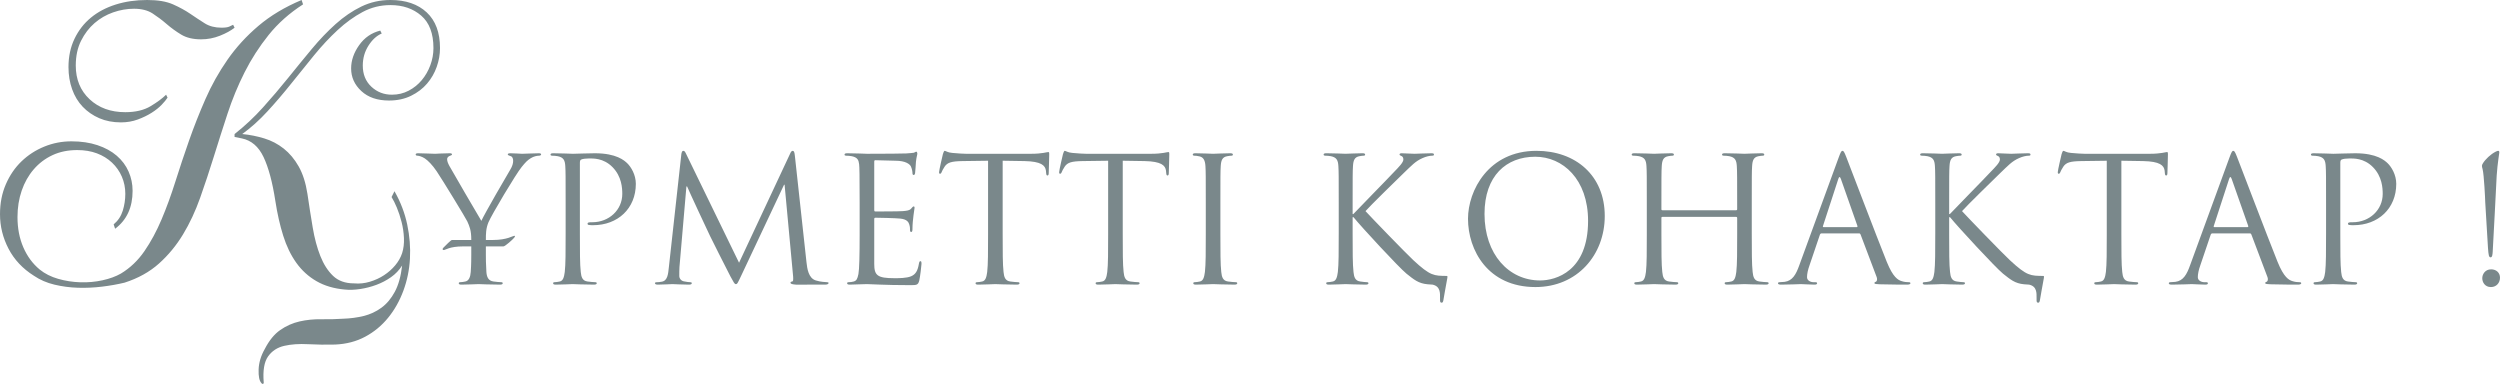
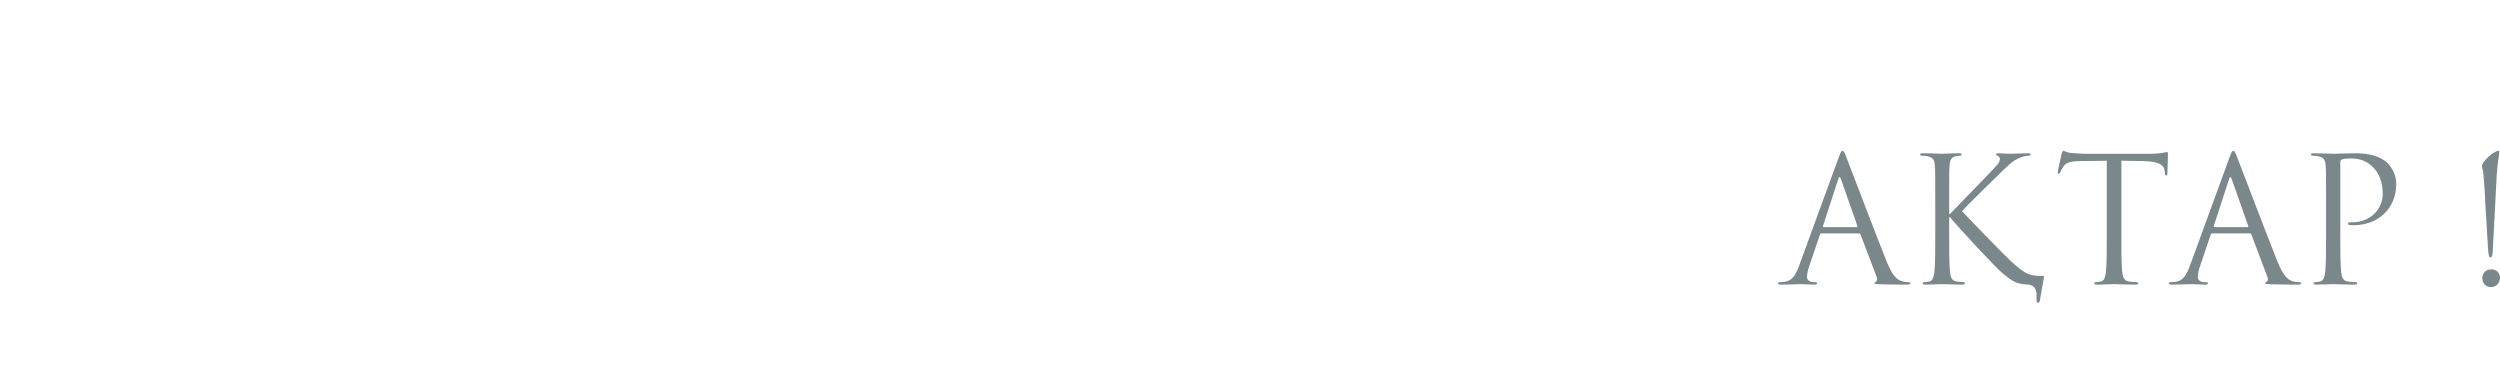
<svg xmlns="http://www.w3.org/2000/svg" xml:space="preserve" width="484.269mm" height="74.366mm" version="1.1" style="shape-rendering:geometricPrecision; text-rendering:geometricPrecision; image-rendering:optimizeQuality; fill-rule:evenodd; clip-rule:evenodd" viewBox="0 0 36464.98 5599.65">
  <defs>
    <style type="text/css"> .fil0 {fill:#7A888B;fill-rule:nonzero} </style>
  </defs>
  <g id="Слой_x0020_1">
    <g id="_1628661414624">
-       <path class="fil0" d="M5031.19 4223.65c-159.39,-14.16 -297.51,-54.89 -414.39,-122.19 -116.89,-67.29 -215.17,-156.73 -294.86,-268.3 -79.69,-111.57 -143.44,-243.5 -191.26,-395.8 -47.81,-152.3 -85.89,-320.53 -114.22,-504.71 -42.51,-276.26 -100.06,-490.54 -172.67,-642.84 -72.6,-152.3 -177.98,-242.61 -316.1,-270.95l-106.26 -21.26 0 -42.5c148.76,-116.88 286.89,-246.16 414.4,-387.83 127.5,-141.67 249.7,-285.12 366.58,-430.33 116.88,-145.21 231.99,-286 345.33,-422.36 113.34,-136.37 229.34,-257.67 347.99,-363.93 118.66,-106.25 243.5,-191.26 374.55,-255.01 131.05,-63.75 272.72,-95.63 425.02,-95.63 223.14,0 399.35,60.22 528.62,180.63 129.28,120.43 193.92,293.97 193.92,520.65 0,92.08 -15.94,183.29 -47.81,273.61 -31.87,90.31 -78.81,171.78 -140.79,244.38 -61.99,72.61 -139.91,131.94 -233.77,177.98 -93.86,46.04 -201,69.06 -321.42,69.06 -170.01,0 -304.6,-46.05 -403.77,-138.14 -99.17,-92.08 -148.76,-201.88 -148.76,-329.39 0,-116.88 38.96,-230.22 116.89,-340.02 77.92,-109.79 180.63,-180.63 308.14,-212.51l21.25 42.5c-74.38,31.88 -139.02,91.21 -193.92,177.98 -54.9,86.77 -82.35,183.29 -82.35,289.54 0,127.51 41.62,230.22 124.85,308.15 83.23,77.92 183.29,116.88 300.17,116.88 88.54,0 170,-19.48 244.38,-58.44 74.38,-38.96 138.14,-90.32 191.26,-154.07 53.13,-63.76 94.75,-136.37 124.85,-217.82 30.1,-81.47 45.16,-164.69 45.16,-249.7 0,-212.52 -59.33,-370.12 -177.98,-472.84 -118.66,-102.72 -268.3,-154.07 -448.93,-154.07 -145.21,0 -280.68,33.65 -406.43,100.95 -125.73,67.29 -247.04,154.95 -363.92,262.98 -116.88,108.02 -231.11,230.22 -342.68,366.58 -111.56,136.36 -223.13,274.49 -334.7,414.39 -111.56,139.91 -226.67,274.49 -345.33,403.78 -118.65,129.27 -241.73,239.96 -369.24,332.05 109.8,10.62 216.94,31.87 321.42,63.76 104.48,31.87 199.23,81.46 284.23,148.75 85,67.29 157.62,154.07 217.82,260.32 60.22,106.26 102.72,239.07 127.51,398.46 24.79,170.01 50.47,333.82 77.03,491.43 26.57,157.62 63.76,296.63 111.57,417.05 47.81,120.43 109.79,216.94 185.94,289.55 76.15,72.61 177.98,108.91 305.49,108.91 77.92,7.09 154.95,-0.89 231.1,-23.91 76.15,-23.03 145.22,-54.9 207.2,-95.63 61.99,-40.73 116,-88.54 162.04,-143.44 46.04,-54.9 79.69,-114.23 100.94,-177.98 21.25,-67.29 30.1,-140.79 26.57,-220.48 -3.54,-79.69 -15.05,-157.61 -34.53,-233.76 -19.48,-76.15 -42.51,-146.1 -69.06,-209.86 -26.57,-63.75 -52.24,-115.11 -77.04,-154.07l42.5 -85c88.55,155.85 150.53,317.88 185.95,486.12 35.42,168.23 48.7,333.82 39.85,496.74 -8.86,162.92 -40.74,318.76 -95.63,467.52 -54.9,148.76 -129.28,280.69 -223.14,395.8 -93.86,115.11 -205.42,207.2 -334.7,276.26 -129.27,69.06 -275.38,107.14 -438.3,114.22 -131.05,3.55 -262.1,1.77 -393.14,-5.31 -131.05,-7.09 -247.05,0.88 -347.99,23.91 -100.95,23.02 -179.75,74.38 -236.42,154.07 -56.67,79.69 -77.93,206.31 -63.76,379.86l0 10.62c-3.54,7.09 -8.86,10.62 -15.94,10.62 -7.09,0 -12.39,-3.54 -15.93,-10.62 -31.88,-31.87 -46.05,-98.29 -42.51,-199.23 3.54,-100.95 33.65,-201 90.32,-300.17 63.75,-123.96 139.02,-216.06 225.79,-276.26 86.77,-60.21 180.63,-101.83 281.57,-124.85 100.95,-23.02 206.31,-33.64 316.11,-31.87 109.79,1.77 217.82,-0.88 324.08,-7.97 102.71,-3.55 201,-16.82 294.86,-39.85 93.86,-23.02 179.75,-62.87 257.67,-119.54 77.93,-56.67 143.44,-134.59 196.58,-233.76 53.13,-99.18 88.54,-226.68 106.25,-382.52 -42.5,67.29 -96.51,123.96 -162.04,170 -65.53,46.05 -136.37,83.24 -212.52,111.57 -76.14,28.33 -154.95,48.7 -236.42,61.1 -81.46,12.39 -155.84,15.05 -223.13,7.97zm-3214.23 -100.94c-102.71,24.79 -212.51,44.27 -329.39,58.44 -116.88,14.16 -233.76,19.48 -350.64,15.94 -116.88,-3.55 -231.1,-18.6 -342.67,-45.16 -111.57,-26.56 -211.63,-69.95 -300.17,-130.16 -162.92,-102.72 -286,-233.76 -369.24,-393.14 -83.24,-159.39 -124.85,-327.62 -124.85,-504.71 0,-159.38 28.33,-304.6 85,-435.64 56.67,-131.05 132.82,-242.62 228.45,-334.7 95.63,-92.09 206.31,-163.81 332.05,-215.17 125.74,-51.36 257.67,-77.04 395.8,-77.04 141.67,0 268.3,18.59 379.87,55.78 111.56,37.19 205.42,88.55 281.57,154.08 76.15,65.52 133.71,142.56 172.67,231.1 38.96,88.54 58.44,182.4 58.44,281.58 0,240.84 -85,425.02 -255.01,552.52l-21.25 -63.75c63.75,-53.13 108.02,-119.54 132.82,-199.23 24.79,-79.69 37.19,-162.04 37.19,-247.04 0,-88.54 -16.83,-171.78 -50.47,-249.7 -33.65,-77.92 -81.47,-146.1 -143.44,-204.54 -61.99,-58.44 -135.48,-103.6 -220.48,-135.48 -85,-31.87 -180.63,-47.81 -286.89,-47.81 -134.59,0 -255.01,24.8 -361.27,74.38 -106.25,49.58 -197.46,118.66 -273.61,207.2 -76.15,88.54 -134.59,192.14 -175.32,310.8 -40.73,118.65 -61.1,247.04 -61.1,385.18 0,162.92 28.33,309.91 85,440.96 56.67,131.05 136.36,239.07 239.07,324.08 74.38,60.21 163.81,105.37 268.3,135.47 104.48,30.11 212.51,46.93 324.07,50.47 111.57,3.55 219.59,-6.2 324.08,-29.22 104.48,-23.03 193.92,-55.79 268.3,-98.29 134.59,-81.47 248.81,-190.38 342.67,-326.74 93.86,-136.36 177.1,-290.43 249.7,-462.21 72.61,-171.78 139.91,-355.95 201.89,-552.53 61.98,-196.58 128.38,-395.8 199.23,-597.69 70.83,-201.88 150.53,-403.77 239.07,-605.65 88.54,-201.89 195.69,-393.15 321.42,-573.78 125.73,-180.63 276.26,-345.34 451.58,-494.09 175.33,-148.76 385.18,-274.49 629.57,-377.21l21.25 63.76c-198.34,127.5 -365.7,276.26 -502.06,446.27 -136.36,170 -253.25,351.53 -350.64,544.55 -97.4,193.03 -180.63,394.92 -249.7,605.66 -69.06,210.74 -135.48,418.82 -199.23,624.24 -63.76,205.43 -130.16,405.55 -199.23,600.34 -69.06,194.81 -152.3,372.78 -249.7,533.94 -97.4,161.15 -214.28,302.82 -350.64,425.02 -136.37,122.2 -303.72,215.17 -502.06,278.92zm626.91 -2698.89c-17.71,28.33 -46.05,62.87 -85,103.6 -38.96,40.73 -87.66,79.69 -146.1,116.88 -58.44,37.19 -125.73,69.95 -201.88,98.29 -76.15,28.33 -158.5,42.5 -247.04,42.5 -116.88,0 -222.25,-20.36 -316.11,-61.1 -93.85,-40.73 -174.43,-96.51 -241.72,-167.35 -67.29,-70.83 -118.66,-155.84 -154.08,-255.01 -35.41,-99.18 -53.12,-207.2 -53.12,-324.08 0,-152.3 29.22,-289.55 87.66,-411.74 58.44,-122.2 138.13,-224.91 239.07,-308.14 100.94,-83.24 221.36,-146.99 361.26,-191.26 139.91,-44.28 293.09,-66.41 459.56,-66.41 155.84,0 281.57,21.26 377.2,63.76 95.63,42.5 179.75,88.54 252.36,138.13 72.61,49.59 142.56,95.63 209.86,138.14 67.29,42.5 148.75,63.76 244.38,63.76 53.13,0 91.2,-5.32 114.23,-15.94 23.02,-10.62 41.62,-19.48 55.78,-26.57l21.25 42.51c-53.12,42.5 -123.96,81.46 -212.51,116.88 -88.54,35.42 -180.63,53.12 -276.26,53.12 -116.88,0 -213.4,-23.02 -289.55,-69.06 -76.15,-46.05 -146.98,-97.4 -212.51,-154.07 -65.53,-56.67 -133.7,-108.02 -204.54,-154.07 -70.83,-46.05 -161.15,-69.06 -270.95,-69.06 -102.72,0 -204.54,17.71 -305.49,53.12 -100.94,35.42 -191.26,87.66 -270.95,156.73 -79.69,69.06 -145.21,154.96 -196.57,257.67 -51.36,102.71 -77.04,223.13 -77.04,361.26 0,201.89 67.29,365.7 201.88,491.43 134.59,125.73 308.14,188.61 520.65,188.61 148.75,0 271.84,-29.22 369.24,-87.66 97.4,-58.44 172.66,-114.23 225.79,-167.35l21.25 42.5zm4899.06 2170.14c25.35,0 136.86,-101.38 157.14,-126.73 15.21,-20.28 15.21,-27.88 0,-27.88 -17.74,0 -106.45,60.83 -306.68,60.83l-106.46 0 0 -5.07c0,-83.64 0,-162.22 38.02,-253.46 45.62,-108.99 400.46,-704.61 484.1,-805.99 55.76,-68.43 83.64,-98.84 134.33,-129.26 40.55,-25.35 88.71,-35.49 116.59,-35.49 20.28,0 32.95,-7.6 32.95,-20.27 0,-10.14 -15.21,-15.21 -32.95,-15.21 -48.15,0 -230.64,7.61 -245.85,7.61 -20.28,0 -101.38,-7.61 -167.28,-7.61 -25.35,0 -40.55,5.07 -40.55,15.21 0,12.67 15.2,17.74 38.02,25.35 30.41,7.6 40.55,35.48 40.55,70.96 0,32.95 -10.14,76.04 -43.09,129.27 -50.69,83.64 -372.58,638.71 -420.73,745.16 -45.62,-73.5 -425.81,-727.42 -466.36,-800.92 -20.28,-38.02 -32.95,-68.43 -32.95,-98.85 0,-20.27 12.67,-35.48 32.95,-45.62 22.81,-10.14 38.02,-12.67 38.02,-22.82 0,-10.14 -5.08,-17.74 -32.95,-17.74 -98.85,0 -195.16,7.61 -212.9,7.61 -12.67,0 -202.76,-7.61 -250.93,-7.61 -22.81,0 -32.95,7.61 -32.95,17.74 0,12.67 12.67,17.74 25.35,17.74 22.82,0 70.97,15.21 108.99,40.56 45.62,30.41 108.99,93.78 172.35,187.55 88.71,131.8 428.34,689.4 446.08,729.96 32.95,73.5 58.3,129.26 58.3,266.13l0 5.07 -281.33 0c-15.21,0 -93.78,81.1 -126.73,114.06 -17.75,17.74 -10.14,32.95 5.07,32.95 27.88,0 83.64,-53.23 283.87,-53.23l119.12 0 0 119.12c0,40.56 0,147.01 -7.61,253.46 -5.07,73.5 -27.88,129.27 -78.57,139.4 -22.82,5.07 -53.23,10.14 -76.04,10.14 -15.21,0 -20.28,7.61 -20.28,15.21 0,15.21 12.67,20.28 40.56,20.28 76.04,0 235.71,-7.61 248.38,-7.61 12.67,0 172.35,7.61 311.75,7.61 27.88,0 40.56,-7.61 40.56,-20.28 0,-7.61 -5.08,-15.21 -20.28,-15.21 -22.82,0 -78.57,-5.07 -114.06,-10.14 -76.04,-10.14 -98.85,-65.9 -103.92,-139.4 -7.61,-106.45 -7.61,-212.9 -7.61,-253.46l0 -119.12 255.99 0zm907.37 -177.42c0,243.32 0,443.55 -12.67,550 -10.14,73.5 -22.82,129.27 -73.51,139.4 -22.81,5.07 -53.22,10.14 -76.04,10.14 -15.2,0 -20.28,7.61 -20.28,15.21 0,15.21 12.67,20.28 40.56,20.28 76.04,0 235.72,-7.61 243.32,-7.61 12.67,0 172.34,7.61 311.75,7.61 27.88,0 40.56,-7.61 40.56,-20.28 0,-7.61 -5.07,-15.21 -20.28,-15.21 -22.81,0 -78.57,-5.07 -114.06,-10.14 -76.04,-10.14 -91.24,-65.9 -98.84,-139.4 -12.67,-106.45 -12.67,-306.68 -12.67,-550l0 -1041.7c0,-25.35 5.07,-43.09 20.28,-48.15 22.81,-10.14 65.89,-15.21 108.98,-15.21 58.3,0 212.91,-10.14 347.23,126.73 134.33,136.86 141.94,306.68 141.94,390.32 0,233.18 -192.63,413.14 -438.48,413.14 -53.22,0 -68.43,2.53 -68.43,22.81 0,12.67 15.21,17.74 27.88,17.74 12.67,2.54 40.55,2.54 53.22,2.54 359.91,0 623.51,-243.32 623.51,-603.23 0,-134.33 -70.97,-248.38 -126.73,-301.61 -40.56,-38.02 -154.61,-144.47 -471.43,-144.47 -116.59,0 -263.59,7.61 -319.35,7.61 -20.28,0 -172.35,-7.61 -286.41,-7.61 -27.88,0 -40.55,5.07 -40.55,20.28 0,10.14 10.14,15.2 20.27,15.2 22.82,0 65.9,2.54 86.18,7.61 83.63,17.74 103.91,58.3 108.98,144.47 5.08,81.1 5.08,152.07 5.08,547.47l0 446.08zm3343.08 -1148.15c-5.07,-48.16 -12.67,-68.43 -30.41,-68.43 -17.74,0 -27.88,17.74 -38.02,40.55l-745.16 1591.7 -775.57 -1594.23c-12.67,-27.88 -22.82,-38.02 -38.02,-38.02 -15.21,0 -22.82,17.74 -27.88,45.62l-182.49 1652.53c-10.14,96.31 -17.74,195.16 -101.38,210.37 -38.02,7.6 -55.76,7.6 -76.04,7.6 -12.67,0 -25.35,5.08 -25.35,12.67 0,17.75 17.74,22.82 43.09,22.82 68.43,0 190.09,-7.61 212.9,-7.61 20.28,0 141.94,7.61 235.72,7.61 30.41,0 45.62,-5.07 45.62,-22.82 0,-7.6 -10.14,-12.67 -20.28,-12.67 -15.2,0 -53.22,-2.53 -96.31,-12.67 -38.02,-7.6 -65.89,-40.55 -65.89,-78.57 0,-43.09 0,-88.71 2.53,-129.27l101.38 -1176.03 10.14 0c27.88,68.44 311.75,676.73 334.56,722.35 12.67,25.35 230.64,463.83 296.54,588.02 48.15,88.71 60.83,114.06 78.57,114.06 22.82,2.54 30.42,-20.28 83.64,-131.8l620.97 -1317.97 7.61 0 121.66 1307.83c5.07,45.62 7.6,98.85 -5.08,101.38 -12.67,2.54 -30.41,7.61 -30.41,17.75 0,20.27 20.28,25.35 78.57,30.41 35.48,2.53 98.84,0 164.75,0 106.45,0 223.04,0 258.52,0 30.41,0 53.22,-7.61 53.22,-22.82 0,-10.14 -7.6,-12.67 -20.27,-12.67 -25.35,-2.53 -91.25,-2.53 -164.75,-25.35 -108.99,-32.94 -126.73,-174.88 -136.87,-266.12l-169.81 -1556.22zm1158.29 91.24c0,-17.74 5.07,-22.81 15.21,-22.81 50.69,0 278.79,7.61 294,7.61 149.54,0 210.37,50.69 225.57,83.63 15.21,32.95 22.82,76.04 22.82,96.31 0,17.74 5.07,27.88 17.74,27.88 12.67,0 17.74,-12.67 20.28,-25.35 5.07,-30.41 10.14,-141.94 12.67,-167.28 7.6,-70.96 20.27,-101.38 20.27,-119.12 0,-12.67 -5.07,-27.88 -15.2,-27.88 -10.14,0 -20.28,10.14 -35.48,15.2 -10.14,2.54 -70.97,7.61 -111.53,10.14 -40.55,2.53 -299.08,5.07 -572.81,5.07 -12.67,0 -172.35,-7.61 -286.41,-7.61 -27.88,0 -40.55,5.07 -40.55,20.28 0,10.14 10.14,15.2 20.27,15.2 22.82,0 65.9,2.54 86.18,7.61 83.63,17.74 98.84,55.76 106.45,116.59 5.07,43.09 7.61,149.54 7.61,575.34l0 446.08c0,309.22 -5.08,514.52 -17.75,580.41 -15.2,73.51 -27.88,96.31 -68.43,108.99 -22.81,7.61 -53.22,10.14 -76.04,10.14 -15.2,0 -20.28,7.61 -20.28,15.21 0,15.21 12.67,20.28 40.56,20.28 55.76,0 182.49,-7.61 248.39,-7.61 73.5,0 243.31,15.21 626.04,15.21 98.84,0 119.12,0 136.86,-65.9 12.67,-53.23 32.95,-225.57 32.95,-245.85 0,-17.74 0,-38.02 -15.21,-38.02 -12.67,0 -17.74,10.14 -22.81,38.02 -17.74,103.91 -48.16,154.6 -114.06,182.49 -65.9,27.88 -177.42,27.88 -243.32,27.88 -248.38,0 -294,-40.56 -294,-207.83l0 -656.46c0,-10.14 5.07,-17.74 17.74,-17.74 43.09,0 294.01,5.07 362.44,12.67 98.84,10.14 121.66,53.23 131.8,88.71 10.14,32.95 10.14,58.3 10.14,83.64 0,12.67 5.08,22.81 17.75,22.81 15.2,0 17.74,-20.27 17.74,-48.15 0,-124.19 30.41,-294.01 30.41,-304.15 0,-15.21 -5.07,-20.28 -12.67,-20.28 -10.14,0 -20.28,12.67 -38.02,32.95 -22.81,25.35 -58.3,30.41 -119.12,35.48 -58.3,5.08 -370.05,5.08 -402.99,5.08 -12.67,0 -15.21,-7.61 -15.21,-25.35l0 -699.54zm1873.03 -15.2l319.36 5.07c243.31,5.07 301.61,63.36 311.75,139.4l2.54 27.88c2.54,35.49 7.61,43.09 20.28,43.09 10.14,0 17.74,-10.14 17.74,-32.95 0,-27.88 7.61,-202.76 7.61,-278.8 0,-15.21 0,-30.41 -12.67,-30.41 -20.28,0 -88.71,25.35 -250.93,25.35l-950.45 0c-30.41,0 -126.73,-5.07 -200.23,-12.67 -68.43,-5.07 -93.78,-30.41 -111.52,-30.41 -10.14,0 -20.28,32.94 -25.35,48.15 -5.07,20.28 -55.76,238.25 -55.76,263.59 0,15.21 5.07,22.82 12.67,22.82 10.14,0 17.74,-5.08 25.35,-25.35 7.61,-17.75 15.21,-35.49 43.09,-78.57 40.56,-60.83 101.38,-78.57 258.52,-81.1l375.12 -5.07 0 1072.11c0,243.32 0,443.55 -12.67,550 -10.14,73.5 -22.81,129.27 -73.5,139.4 -22.82,5.07 -53.23,10.14 -76.04,10.14 -15.21,0 -20.28,7.61 -20.28,15.21 0,15.21 12.67,20.28 40.55,20.28 76.04,0 235.72,-7.61 248.39,-7.61 12.67,0 172.35,7.61 311.75,7.61 27.88,0 40.55,-7.61 40.55,-20.28 0,-7.61 -5.07,-15.21 -20.27,-15.21 -22.82,0 -78.57,-5.07 -114.06,-10.14 -76.04,-10.14 -91.25,-65.9 -98.85,-139.4 -12.67,-106.45 -12.67,-306.68 -12.67,-550l0 -1072.11zm1751.38 0l319.36 5.07c243.31,5.07 301.61,63.36 311.75,139.4l2.54 27.88c2.54,35.49 7.61,43.09 20.28,43.09 10.14,0 17.74,-10.14 17.74,-32.95 0,-27.88 7.61,-202.76 7.61,-278.8 0,-15.21 0,-30.41 -12.67,-30.41 -20.28,0 -88.71,25.35 -250.93,25.35l-950.45 0c-30.41,0 -126.73,-5.07 -200.23,-12.67 -68.43,-5.07 -93.78,-30.41 -111.52,-30.41 -10.14,0 -20.28,32.94 -25.35,48.15 -5.07,20.28 -55.76,238.25 -55.76,263.59 0,15.21 5.07,22.82 12.67,22.82 10.14,0 17.74,-5.08 25.35,-25.35 7.61,-17.75 15.21,-35.49 43.09,-78.57 40.56,-60.83 101.38,-78.57 258.52,-81.1l375.12 -5.07 0 1072.11c0,243.32 0,443.55 -12.67,550 -10.14,73.5 -22.81,129.27 -73.5,139.4 -22.82,5.07 -53.23,10.14 -76.04,10.14 -15.21,0 -20.28,7.61 -20.28,15.21 0,15.21 12.67,20.28 40.55,20.28 76.04,0 235.72,-7.61 248.39,-7.61 12.67,0 172.35,7.61 311.75,7.61 27.88,0 40.55,-7.61 40.55,-20.28 0,-7.61 -5.07,-15.21 -20.27,-15.21 -22.82,0 -78.57,-5.07 -114.06,-10.14 -76.04,-10.14 -91.25,-65.9 -98.85,-139.4 -12.67,-106.45 -12.67,-306.68 -12.67,-550l0 -1072.11zm1424.42 626.04c0,-395.39 0,-466.36 5.07,-547.47 5.07,-88.71 25.35,-131.8 93.78,-144.47 30.41,-5.07 45.62,-7.61 63.36,-7.61 10.14,0 20.28,-5.07 20.28,-15.2 0,-15.21 -12.67,-20.28 -40.56,-20.28 -76.03,0 -235.71,7.61 -248.38,7.61 -12.67,0 -172.35,-7.61 -255.99,-7.61 -27.88,0 -40.55,5.07 -40.55,20.28 0,10.14 10.14,15.2 20.27,15.2 17.75,0 50.69,2.54 78.57,10.14 55.76,12.67 81.1,55.76 86.17,141.93 5.08,81.1 5.08,152.07 5.08,547.47l0 446.08c0,243.32 0,443.55 -12.67,550 -10.14,73.5 -22.82,129.27 -73.51,139.4 -22.81,5.07 -53.22,10.14 -76.04,10.14 -15.2,0 -20.28,7.61 -20.28,15.21 0,15.21 12.67,20.28 40.56,20.28 76.04,0 235.72,-7.61 248.39,-7.61 12.67,0 172.35,7.61 311.75,7.61 27.88,0 40.56,-7.61 40.56,-20.28 0,-7.61 -5.07,-15.21 -20.28,-15.21 -22.81,0 -78.57,-5.07 -114.06,-10.14 -76.04,-10.14 -91.24,-65.9 -98.84,-139.4 -12.67,-106.45 -12.67,-306.68 -12.67,-550l0 -446.08zm1726.04 446.08c0,243.32 0,443.55 -12.67,550 -10.14,73.5 -22.82,129.27 -73.51,139.4 -22.81,5.07 -53.22,10.14 -76.04,10.14 -15.2,0 -20.28,7.61 -20.28,15.21 0,15.21 12.67,20.28 40.56,20.28 76.04,0 223.04,-7.61 243.32,-7.61 20.27,0 167.28,7.61 291.47,7.61 27.88,0 40.56,-7.61 40.56,-20.28 0,-7.61 -5.07,-15.21 -20.28,-15.21 -22.81,0 -63.36,-5.07 -98.84,-10.14 -76.04,-10.14 -91.25,-65.9 -98.84,-139.4 -12.67,-106.45 -12.67,-306.68 -12.67,-550l0 -248.39 12.67 0c121.65,149.54 658.98,729.96 773.03,823.73 108.99,86.17 172.35,141.94 306.69,154.61l73.5 5.07c116.59,25.35 108.99,126.73 108.99,192.62l0 27.88c-2.54,35.48 10.14,43.09 22.81,43.09 15.21,0 20.28,-10.14 25.35,-32.95 5.07,-27.88 43.09,-250.92 58.3,-326.96 2.54,-15.21 5.07,-30.41 -7.61,-30.41 -187.55,-2.54 -238.25,2.53 -489.16,-230.65 -103.92,-96.31 -631.11,-641.24 -697,-714.75 53.22,-63.36 494.24,-494.23 557.6,-555.07 114.06,-108.99 169.81,-172.34 273.73,-217.97 50.69,-22.82 103.92,-35.49 141.94,-35.49 20.28,0 25.35,-5.07 25.35,-17.74 0,-12.67 -10.14,-17.74 -38.02,-17.74 -63.36,0 -230.65,7.61 -243.32,7.61 -60.83,0 -139.4,-7.61 -190.09,-7.61 -17.74,0 -30.41,5.07 -30.41,17.74 0,10.14 10.14,15.21 22.82,20.28 20.27,7.61 32.94,22.81 32.94,53.23 0,43.09 -65.89,108.98 -136.86,182.49 -91.24,98.84 -550,565.2 -593.08,613.36l-10.14 0 0 -152.07c0,-395.39 0,-466.36 5.07,-547.47 5.07,-88.71 25.35,-131.8 93.78,-144.47 30.41,-5.07 45.62,-7.61 63.36,-7.61 10.14,0 20.28,-5.07 20.28,-15.2 0,-15.21 -12.67,-20.28 -40.56,-20.28 -76.04,0 -223.04,7.61 -245.85,7.61 -15.21,0 -164.75,-7.61 -278.8,-7.61 -27.88,0 -40.55,5.07 -40.55,20.28 0,10.14 10.14,15.2 20.27,15.2 22.82,0 65.9,2.54 86.18,7.61 83.63,17.74 103.91,58.3 108.98,144.47 5.08,81.1 5.08,152.07 5.08,547.47l0 446.08zm1885.7 -225.57c0,456.22 288.94,996.08 983.41,996.08 610.83,0 1011.29,-468.89 1011.29,-1036.63 0,-590.55 -425.81,-950.45 -996.08,-950.45 -699.53,0 -998.61,580.41 -998.61,991.01zm240.78 -70.97c0,-555.07 316.82,-833.87 740.09,-833.87 400.46,0 770.5,326.96 770.5,935.25 0,737.55 -471.42,869.35 -699.53,869.35 -456.22,0 -811.06,-380.18 -811.06,-970.73zm3898.14 -149.54c0,-395.39 0,-466.36 5.08,-547.47 5.07,-88.71 25.35,-131.8 93.78,-144.47 30.41,-5.07 45.62,-7.61 63.36,-7.61 10.14,0 20.28,-5.07 20.28,-15.2 0,-15.21 -12.67,-20.28 -40.56,-20.28 -76.04,0 -235.72,7.61 -248.39,7.61 -12.67,0 -172.34,-7.61 -286.4,-7.61 -27.88,0 -40.56,5.07 -40.56,20.28 0,10.14 10.14,15.2 20.28,15.2 22.81,0 65.89,2.54 86.17,7.61 83.64,17.74 103.92,58.3 108.99,144.47 5.07,81.1 5.07,179.96 5.07,575.34l0 53.23c0,12.67 -7.61,15.2 -15.2,15.2l-1074.65 0c-7.61,0 -15.21,-2.53 -15.21,-15.2l0 -53.23c0,-395.39 0,-494.24 5.07,-575.34 5.07,-88.71 25.35,-131.8 93.78,-144.47 30.41,-5.07 45.62,-7.61 63.36,-7.61 10.14,0 20.28,-5.07 20.28,-15.2 0,-15.21 -12.67,-20.28 -40.56,-20.28 -76.03,0 -235.71,7.61 -248.38,7.61 -12.67,0 -172.35,-7.61 -286.41,-7.61 -27.88,0 -40.55,5.07 -40.55,20.28 0,10.14 10.14,15.2 20.27,15.2 22.82,0 65.9,2.54 86.18,7.61 83.63,17.74 103.91,58.3 108.98,144.47 5.08,81.1 5.08,152.07 5.08,547.47l0 446.08c0,243.32 0,443.55 -12.67,550 -10.14,73.5 -22.82,129.27 -73.51,139.4 -22.81,5.07 -53.22,10.14 -76.04,10.14 -15.2,0 -20.28,7.61 -20.28,15.21 0,15.21 12.67,20.28 40.56,20.28 76.04,0 235.72,-7.61 248.39,-7.61 12.67,0 172.35,7.61 311.75,7.61 27.88,0 40.56,-7.61 40.56,-20.28 0,-7.61 -5.07,-15.21 -20.28,-15.21 -22.81,0 -78.57,-5.07 -114.06,-10.14 -76.04,-10.14 -91.24,-65.9 -98.84,-139.4 -12.67,-106.45 -12.67,-306.68 -12.67,-550l0 -238.25c0,-12.67 7.61,-15.21 15.21,-15.21l1074.65 0c7.6,0 15.2,5.07 15.2,15.21l0 238.25c0,243.32 0,443.55 -12.67,550 -10.14,73.5 -22.81,129.27 -73.5,139.4 -22.82,5.07 -53.23,10.14 -76.04,10.14 -15.21,0 -20.28,7.61 -20.28,15.21 0,15.21 12.67,20.28 40.56,20.28 76.04,0 235.71,-7.61 248.38,-7.61 12.67,0 172.35,7.61 311.75,7.61 27.88,0 40.56,-7.61 40.56,-20.28 0,-7.61 -5.08,-15.21 -20.28,-15.21 -22.82,0 -78.57,-5.07 -114.06,-10.14 -76.04,-10.14 -91.25,-65.9 -98.85,-139.4 -12.67,-106.45 -12.67,-306.68 -12.67,-550l0 -446.08z" />
      <path class="fil0" d="M26874.22 2199.96c-15.21,0 -25.35,15.2 -55.76,98.84l-575.34 1573.96c-45.62,126.73 -96.31,223.04 -212.9,238.25 -20.28,2.54 -55.77,5.07 -73.51,5.07 -12.67,0 -22.81,5.08 -22.81,15.21 0,15.21 15.2,20.28 48.15,20.28 119.12,0 258.52,-7.61 286.41,-7.61 27.88,0 136.86,7.61 197.7,7.61 22.81,0 38.02,-5.07 38.02,-20.28 0,-10.14 -7.61,-15.21 -25.35,-15.21l-25.35 0c-43.09,0 -96.31,-22.81 -96.31,-73.5 0,-45.62 12.67,-106.45 35.48,-169.81l152.07 -448.62c5.07,-12.67 12.67,-20.28 25.35,-20.28l544.93 0c12.67,0 17.74,5.07 22.81,15.21l235.72 623.5c5.07,10.14 5.07,25.35 5.07,32.95 0,22.81 -15.2,35.48 -20.28,35.48 -7.6,0 -17.74,7.61 -17.74,17.74 0,15.21 27.88,15.21 76.04,17.75 174.89,5.07 359.91,5.07 397.92,5.07 27.88,0 50.69,-5.07 50.69,-20.28 0,-12.67 -10.14,-15.21 -25.35,-15.21 -25.35,0 -63.36,-2.53 -101.38,-15.2 -53.22,-15.21 -126.73,-55.76 -217.97,-281.34 -154.61,-385.25 -552.54,-1432.02 -590.55,-1528.34 -30.41,-78.57 -40.55,-91.24 -55.76,-91.24zm-276.26 1112.67c-7.61,0 -12.67,-5.08 -7.61,-17.75l223.04 -684.32c5.07,-17.75 12.67,-27.88 17.74,-27.88 7.61,0 12.67,7.61 20.28,27.88l240.78 684.32c2.53,10.14 2.53,17.75 -10.14,17.75l-484.1 0zm1629.72 103.91c0,243.32 0,443.55 -12.67,550 -10.14,73.5 -22.82,129.27 -73.51,139.4 -22.81,5.07 -53.22,10.14 -76.04,10.14 -15.2,0 -20.28,7.61 -20.28,15.21 0,15.21 12.67,20.28 40.56,20.28 76.04,0 223.04,-7.61 243.32,-7.61 20.27,0 167.28,7.61 291.47,7.61 27.88,0 40.56,-7.61 40.56,-20.28 0,-7.61 -5.07,-15.21 -20.28,-15.21 -22.81,0 -63.36,-5.07 -98.84,-10.14 -76.04,-10.14 -91.25,-65.9 -98.84,-139.4 -12.67,-106.45 -12.67,-306.68 -12.67,-550l0 -248.39 12.67 0c121.65,149.54 658.98,729.96 773.03,823.73 108.99,86.17 172.35,141.94 306.69,154.61l73.5 5.07c116.59,25.35 108.99,126.73 108.99,192.62l0 27.88c-2.54,35.48 10.14,43.09 22.81,43.09 15.21,0 20.28,-10.14 25.35,-32.95 5.07,-27.88 43.09,-250.92 58.3,-326.96 2.54,-15.21 5.07,-30.41 -7.61,-30.41 -187.55,-2.54 -238.25,2.53 -489.16,-230.65 -103.92,-96.31 -631.11,-641.24 -697,-714.75 53.22,-63.36 494.24,-494.23 557.6,-555.07 114.06,-108.99 169.81,-172.34 273.73,-217.97 50.69,-22.82 103.92,-35.49 141.94,-35.49 20.28,0 25.35,-5.07 25.35,-17.74 0,-12.67 -10.14,-17.74 -38.02,-17.74 -63.36,0 -230.65,7.61 -243.32,7.61 -60.83,0 -139.4,-7.61 -190.09,-7.61 -17.74,0 -30.41,5.07 -30.41,17.74 0,10.14 10.14,15.21 22.82,20.28 20.27,7.61 32.94,22.81 32.94,53.23 0,43.09 -65.89,108.98 -136.86,182.49 -91.24,98.84 -550,565.2 -593.08,613.36l-10.14 0 0 -152.07c0,-395.39 0,-466.36 5.07,-547.47 5.07,-88.71 25.35,-131.8 93.78,-144.47 30.41,-5.07 45.62,-7.61 63.36,-7.61 10.14,0 20.28,-5.07 20.28,-15.2 0,-15.21 -12.67,-20.28 -40.56,-20.28 -76.04,0 -223.04,7.61 -245.85,7.61 -15.21,0 -164.75,-7.61 -278.8,-7.61 -27.88,0 -40.55,5.07 -40.55,20.28 0,10.14 10.14,15.2 20.27,15.2 22.82,0 65.9,2.54 86.18,7.61 83.63,17.74 103.91,58.3 108.98,144.47 5.08,81.1 5.08,152.07 5.08,547.47l0 446.08zm2714.5 -1072.11l319.36 5.07c243.31,5.07 301.61,63.36 311.75,139.4l2.54 27.88c2.54,35.49 7.61,43.09 20.28,43.09 10.14,0 17.74,-10.14 17.74,-32.95 0,-27.88 7.61,-202.76 7.61,-278.8 0,-15.21 0,-30.41 -12.67,-30.41 -20.28,0 -88.71,25.35 -250.93,25.35l-950.45 0c-30.41,0 -126.73,-5.07 -200.23,-12.67 -68.43,-5.07 -93.78,-30.41 -111.52,-30.41 -10.14,0 -20.28,32.94 -25.35,48.15 -5.07,20.28 -55.76,238.25 -55.76,263.59 0,15.21 5.07,22.82 12.67,22.82 10.14,0 17.74,-5.08 25.35,-25.35 7.61,-17.75 15.21,-35.49 43.09,-78.57 40.56,-60.83 101.38,-78.57 258.52,-81.1l375.12 -5.07 0 1072.11c0,243.32 0,443.55 -12.67,550 -10.14,73.5 -22.81,129.27 -73.5,139.4 -22.82,5.07 -53.23,10.14 -76.04,10.14 -15.21,0 -20.28,7.61 -20.28,15.21 0,15.21 12.67,20.28 40.55,20.28 76.04,0 235.72,-7.61 248.39,-7.61 12.67,0 172.35,7.61 311.75,7.61 27.88,0 40.55,-7.61 40.55,-20.28 0,-7.61 -5.07,-15.21 -20.27,-15.21 -22.82,0 -78.57,-5.07 -114.06,-10.14 -76.04,-10.14 -91.25,-65.9 -98.85,-139.4 -12.67,-106.45 -12.67,-306.68 -12.67,-550l0 -1072.11zm1632.26 -144.47c-15.21,0 -25.35,15.2 -55.76,98.84l-575.34 1573.96c-45.62,126.73 -96.31,223.04 -212.9,238.25 -20.28,2.54 -55.77,5.07 -73.51,5.07 -12.67,0 -22.81,5.08 -22.81,15.21 0,15.21 15.2,20.28 48.15,20.28 119.12,0 258.52,-7.61 286.41,-7.61 27.88,0 136.86,7.61 197.7,7.61 22.81,0 38.02,-5.07 38.02,-20.28 0,-10.14 -7.61,-15.21 -25.35,-15.21l-25.35 0c-43.09,0 -96.31,-22.81 -96.31,-73.5 0,-45.62 12.67,-106.45 35.48,-169.81l152.07 -448.62c5.07,-12.67 12.67,-20.28 25.35,-20.28l544.93 0c12.67,0 17.74,5.07 22.81,15.21l235.72 623.5c5.07,10.14 5.07,25.35 5.07,32.95 0,22.81 -15.2,35.48 -20.28,35.48 -7.6,0 -17.74,7.61 -17.74,17.74 0,15.21 27.88,15.21 76.04,17.75 174.89,5.07 359.91,5.07 397.92,5.07 27.88,0 50.69,-5.07 50.69,-20.28 0,-12.67 -10.14,-15.21 -25.35,-15.21 -25.35,0 -63.36,-2.53 -101.38,-15.2 -53.22,-15.21 -126.73,-55.76 -217.97,-281.34 -154.61,-385.25 -552.54,-1432.02 -590.55,-1528.34 -30.41,-78.57 -40.55,-91.24 -55.76,-91.24zm-276.26 1112.67c-7.61,0 -12.67,-5.08 -7.61,-17.75l223.04 -684.32c5.07,-17.75 12.67,-27.88 17.74,-27.88 7.61,0 12.67,7.61 20.28,27.88l240.78 684.32c2.53,10.14 2.53,17.75 -10.14,17.75l-484.1 0zm1629.72 103.91c0,243.32 0,443.55 -12.67,550 -10.14,73.5 -22.82,129.27 -73.51,139.4 -22.81,5.07 -53.22,10.14 -76.04,10.14 -15.2,0 -20.28,7.61 -20.28,15.21 0,15.21 12.67,20.28 40.56,20.28 76.04,0 235.72,-7.61 243.32,-7.61 12.67,0 172.34,7.61 311.75,7.61 27.88,0 40.56,-7.61 40.56,-20.28 0,-7.61 -5.07,-15.21 -20.28,-15.21 -22.81,0 -78.57,-5.07 -114.06,-10.14 -76.04,-10.14 -91.24,-65.9 -98.84,-139.4 -12.67,-106.45 -12.67,-306.68 -12.67,-550l0 -1041.7c0,-25.35 5.07,-43.09 20.28,-48.15 22.81,-10.14 65.89,-15.21 108.98,-15.21 58.3,0 212.91,-10.14 347.23,126.73 134.33,136.86 141.94,306.68 141.94,390.32 0,233.18 -192.63,413.14 -438.48,413.14 -53.22,0 -68.43,2.53 -68.43,22.81 0,12.67 15.21,17.74 27.88,17.74 12.67,2.54 40.55,2.54 53.22,2.54 359.91,0 623.51,-243.32 623.51,-603.23 0,-134.33 -70.97,-248.38 -126.73,-301.61 -40.56,-38.02 -154.61,-144.47 -471.43,-144.47 -116.59,0 -263.59,7.61 -319.35,7.61 -20.28,0 -172.35,-7.61 -286.41,-7.61 -27.88,0 -40.55,5.07 -40.55,20.28 0,10.14 10.14,15.2 20.27,15.2 22.82,0 65.9,2.54 86.18,7.61 83.63,17.74 103.91,58.3 108.98,144.47 5.08,81.1 5.08,152.07 5.08,547.47l0 446.08zm2405.3 770.5c78.57,0 131.8,-60.83 131.8,-136.86 0,-73.51 -55.76,-121.66 -129.27,-121.66 -91.24,0 -129.26,76.04 -129.26,129.27 0,58.29 38.02,129.26 126.73,129.26zm-5.07 -433.41c25.35,0 27.88,-45.62 30.41,-81.1 5.07,-60.83 55.76,-1067.05 58.3,-1112.67 12.67,-187.56 38.02,-316.82 38.02,-334.56 0,-20.28 -5.08,-25.35 -15.21,-25.35 -10.14,0 -17.74,2.53 -38.02,12.67 -70.97,35.48 -152.07,111.52 -187.55,172.34 -7.61,12.67 -12.67,22.82 -12.67,35.49 0,12.67 5.07,27.88 10.14,48.15 20.28,78.57 38.02,441.01 38.02,479.03 2.54,38.02 35.48,593.08 40.56,674.2 7.6,98.84 12.67,131.8 38.02,131.8z" />
    </g>
  </g>
</svg>